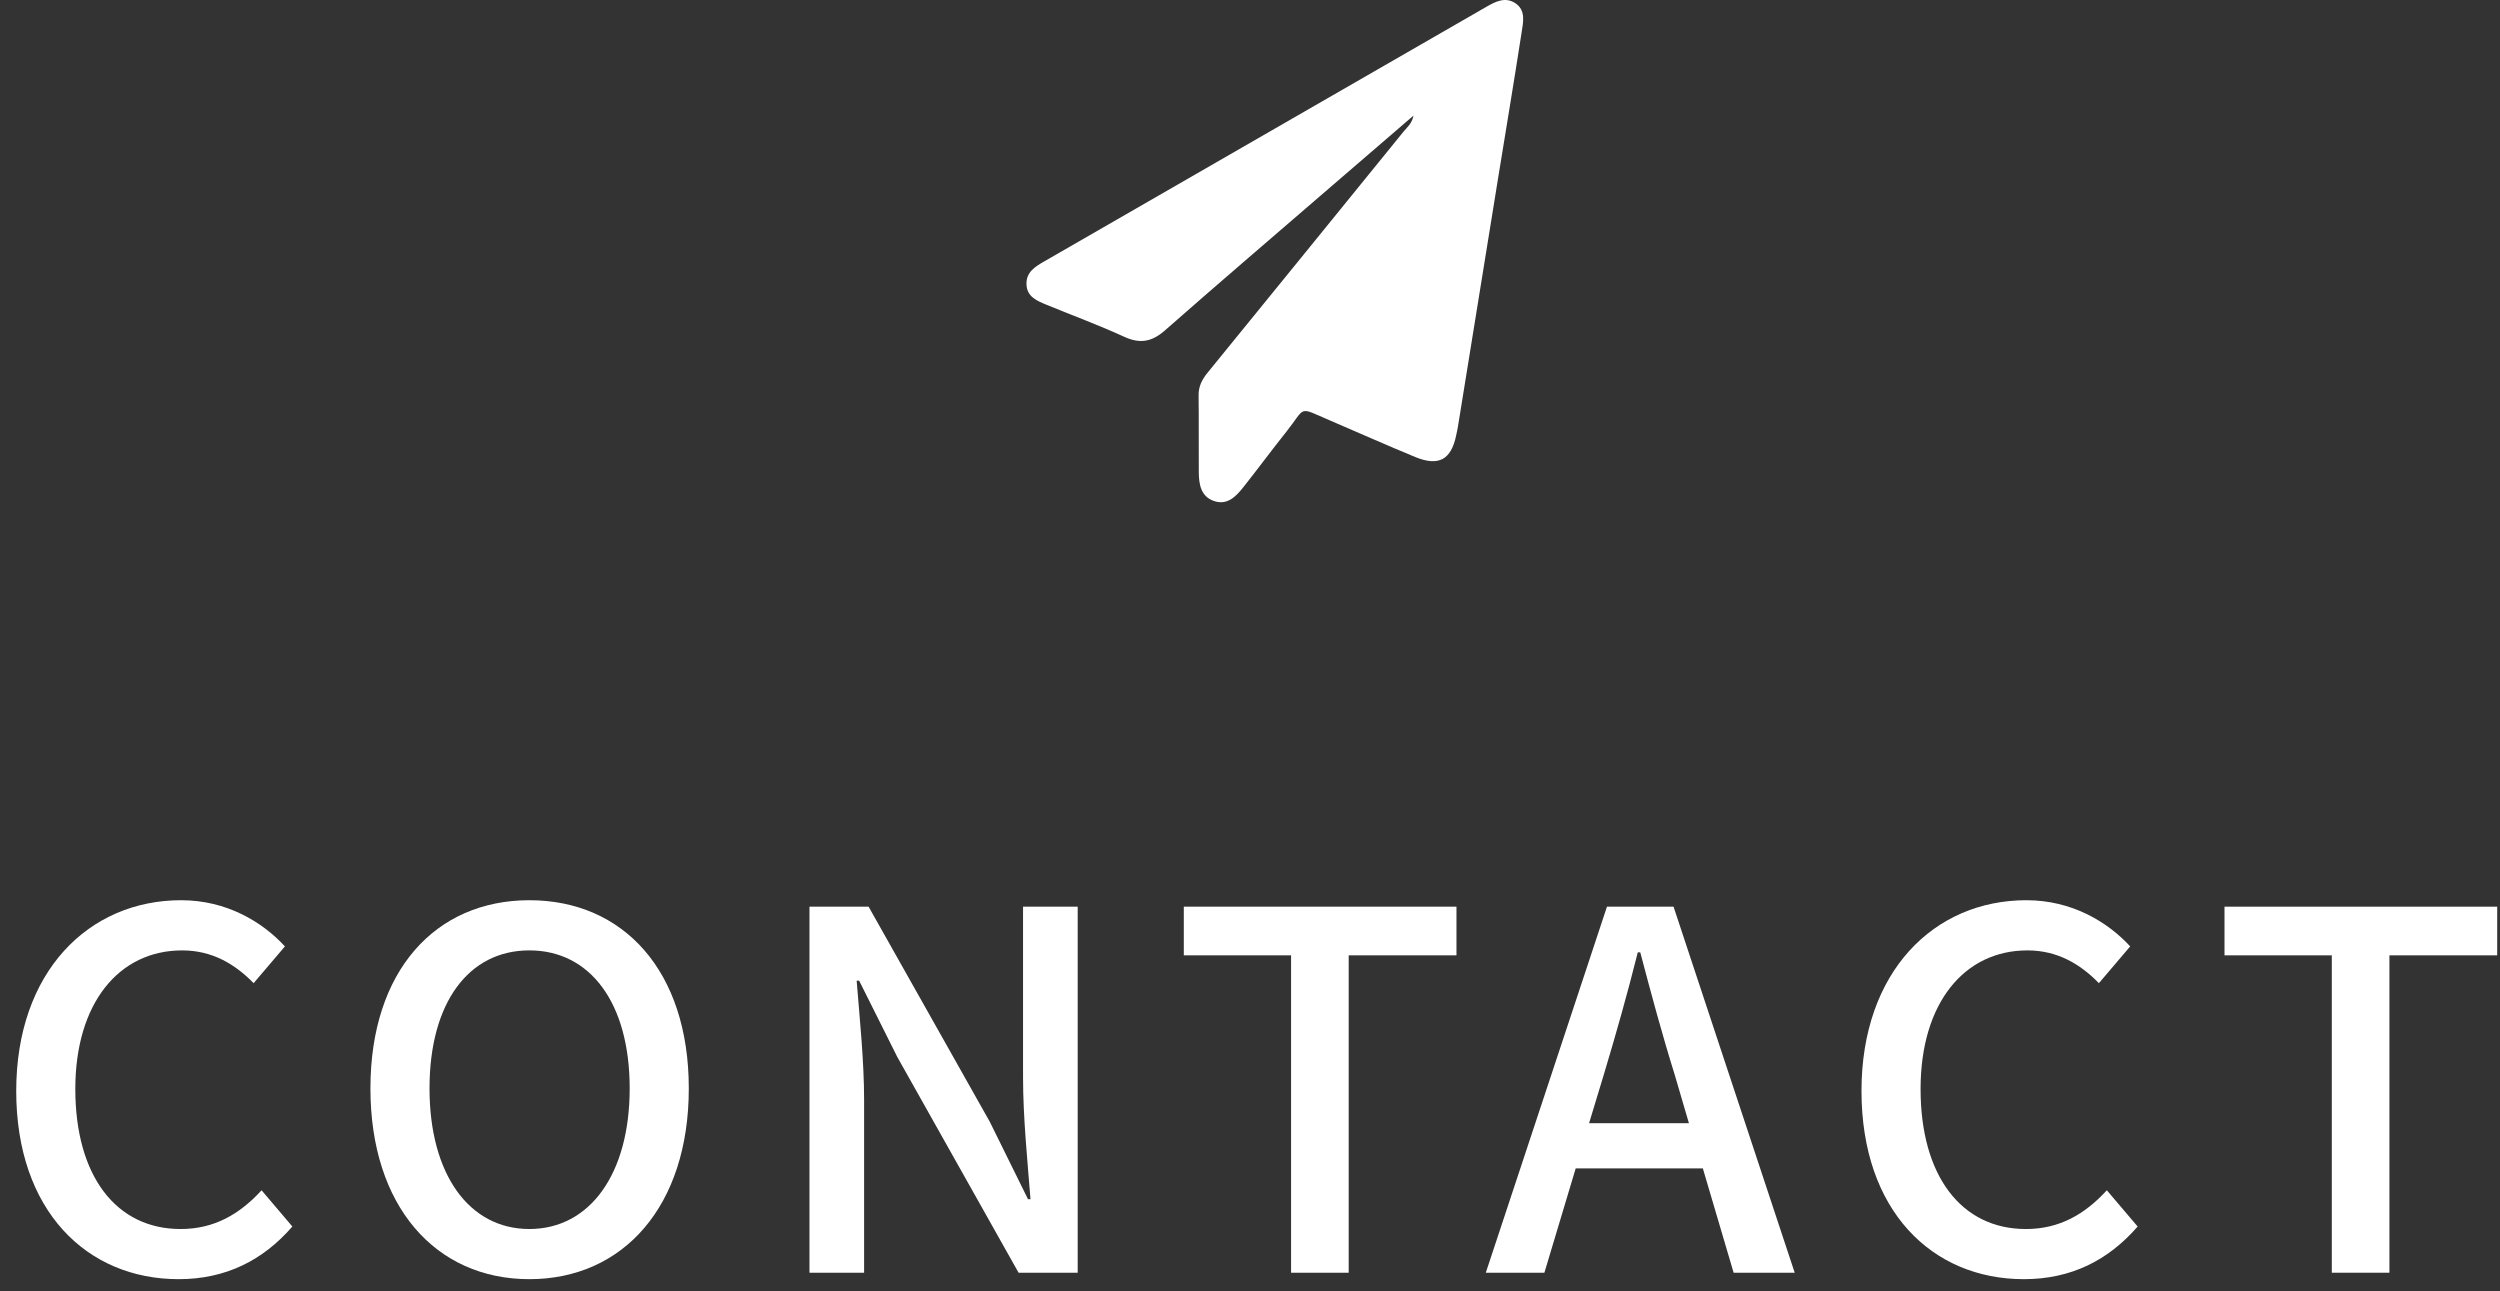
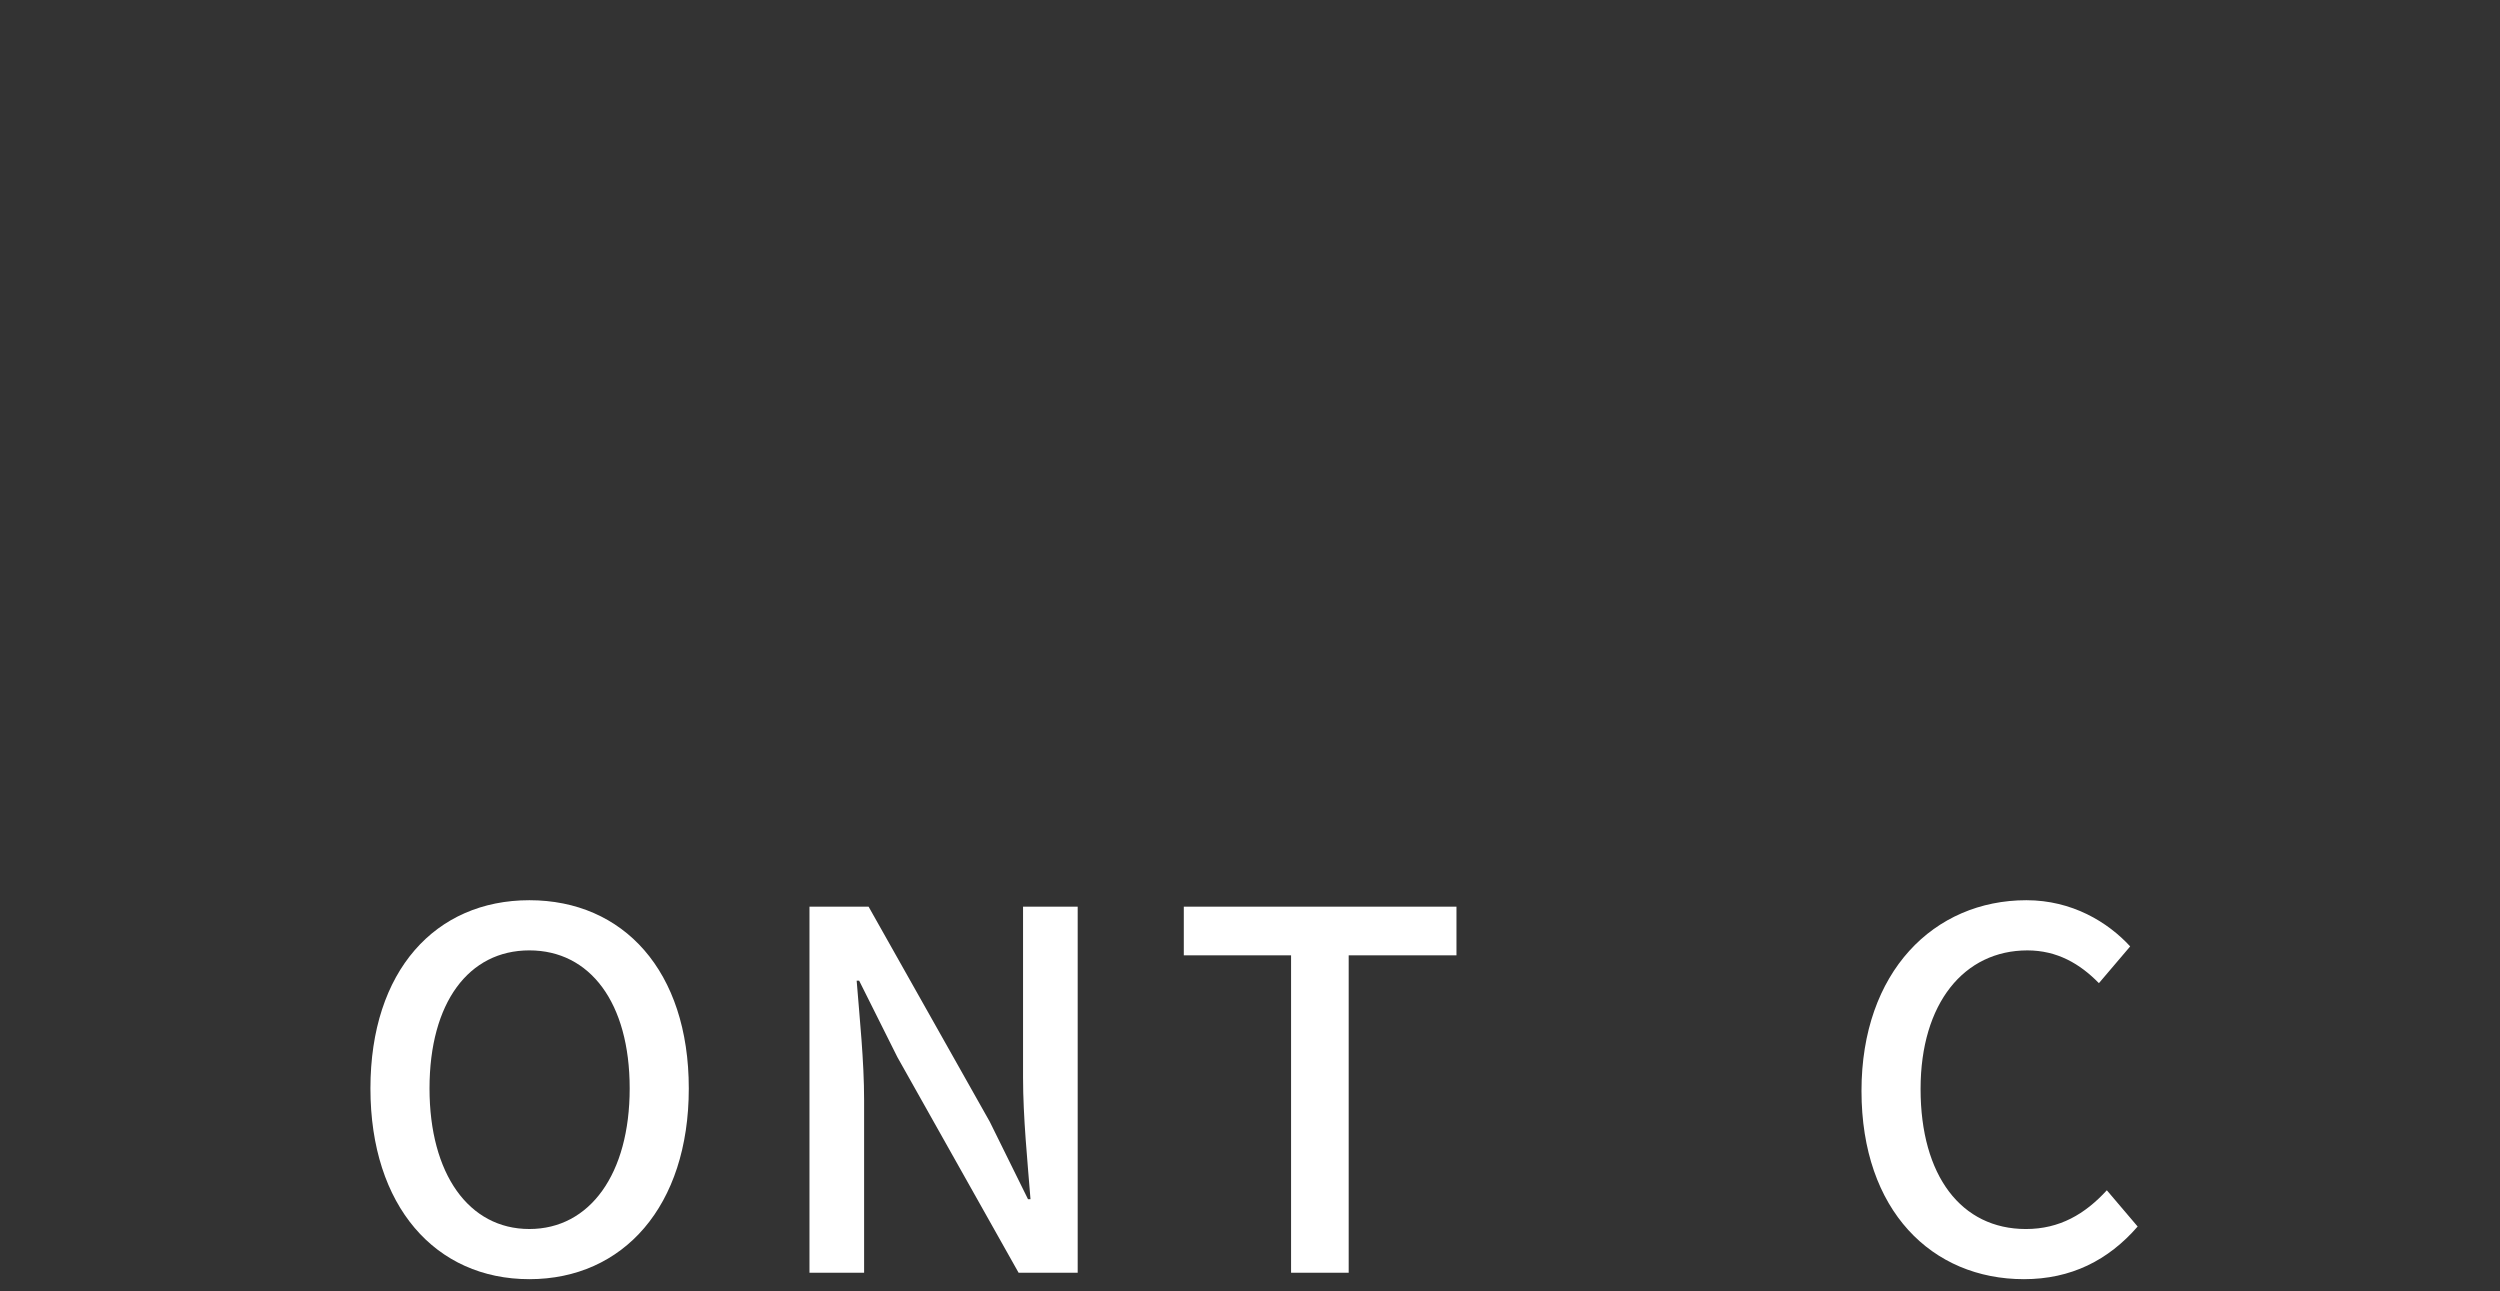
<svg xmlns="http://www.w3.org/2000/svg" enable-background="new 0 0 151 78" height="78" viewBox="0 0 151 78" width="151">
  <rect x="0" y="0" width="151" height="78" fill="#333333" stroke="none" />
  <g fill="#fff">
-     <path d="m.98 65.893c0-7.2 4.38-11.52 9.959-11.52 2.76 0 4.92 1.32 6.27 2.79l-1.89 2.22c-1.14-1.17-2.52-1.979-4.32-1.979-3.81 0-6.45 3.18-6.45 8.369 0 5.25 2.46 8.46 6.36 8.46 2.04 0 3.57-.9 4.89-2.34l1.86 2.189c-1.77 2.04-4.02 3.18-6.87 3.18-5.549 0-9.809-4.14-9.809-11.369z" />
    <path d="m22.374 65.742c0-7.109 3.93-11.369 9.6-11.369s9.629 4.26 9.629 11.369c0 7.11-3.959 11.52-9.629 11.52s-9.6-4.409-9.6-11.52zm15.659 0c0-5.189-2.4-8.339-6.06-8.339s-6.03 3.149-6.03 8.339c0 5.16 2.37 8.49 6.03 8.49s6.06-3.33 6.06-8.49z" />
    <path d="m48.893 54.763h3.57l7.319 12.99 2.31 4.68h.15c-.18-2.28-.45-4.95-.45-7.35v-10.32h3.3v22.109h-3.57l-7.32-13.02-2.31-4.62h-.15c.18 2.28.45 4.83.45 7.23v10.409h-3.3v-22.108z" />
    <path d="m77.981 57.703h-6.479v-2.94h16.469v2.94h-6.51v19.169h-3.48z" />
-     <path d="m97.061 54.763h4.021l7.318 22.109h-3.689l-1.859-6.3h-7.68l-1.891 6.3h-3.539zm-1.081 13.08h6.031l-.871-2.971c-.75-2.399-1.41-4.859-2.068-7.35h-.15c-.631 2.521-1.32 4.95-2.041 7.35z" />
    <path d="m112.434 65.893c0-7.2 4.379-11.52 9.959-11.52 2.76 0 4.92 1.32 6.27 2.79l-1.889 2.22c-1.141-1.17-2.521-1.979-4.32-1.979-3.811 0-6.451 3.18-6.451 8.369 0 5.25 2.461 8.46 6.361 8.46 2.039 0 3.568-.9 4.889-2.34l1.861 2.189c-1.771 2.04-4.021 3.18-6.871 3.18-5.55 0-9.809-4.14-9.809-11.369z" />
-     <path d="m140.84 57.703h-6.48v-2.94h16.471v2.94h-6.51v19.169h-3.48v-19.169z" />
-     <path d="m85.375 6.982c-1.916 1.649-3.75 3.225-5.58 4.806-3.146 2.715-6.304 5.416-9.425 8.162-.781.688-1.497.837-2.462.394-1.541-.708-3.138-1.294-4.708-1.94-.573-.237-1.177-.48-1.201-1.236-.023-.734.526-1.063 1.066-1.375 8.904-5.129 17.809-10.253 26.71-15.38.55-.317 1.127-.613 1.727-.235.674.426.5 1.15.405 1.767-.454 2.948-.948 5.891-1.425 8.834-.809 4.994-1.613 9.988-2.422 14.983-.027.173-.068.344-.104.517-.303 1.484-1.052 1.909-2.471 1.327-1.732-.712-3.442-1.478-5.164-2.214-1.967-.842-1.41-.841-2.635.696-.875 1.099-1.71 2.229-2.582 3.33-.446.564-.967 1.116-1.772.846-.796-.266-.918-1.002-.925-1.729-.013-1.553.008-3.104-.012-4.655-.007-.537.203-.949.528-1.351 3.956-4.857 7.905-9.718 11.853-14.582.213-.262.505-.476.599-.965z" />
  </g>
-   <path d="m0 0h151v78h-151z" fill="none" />
</svg>